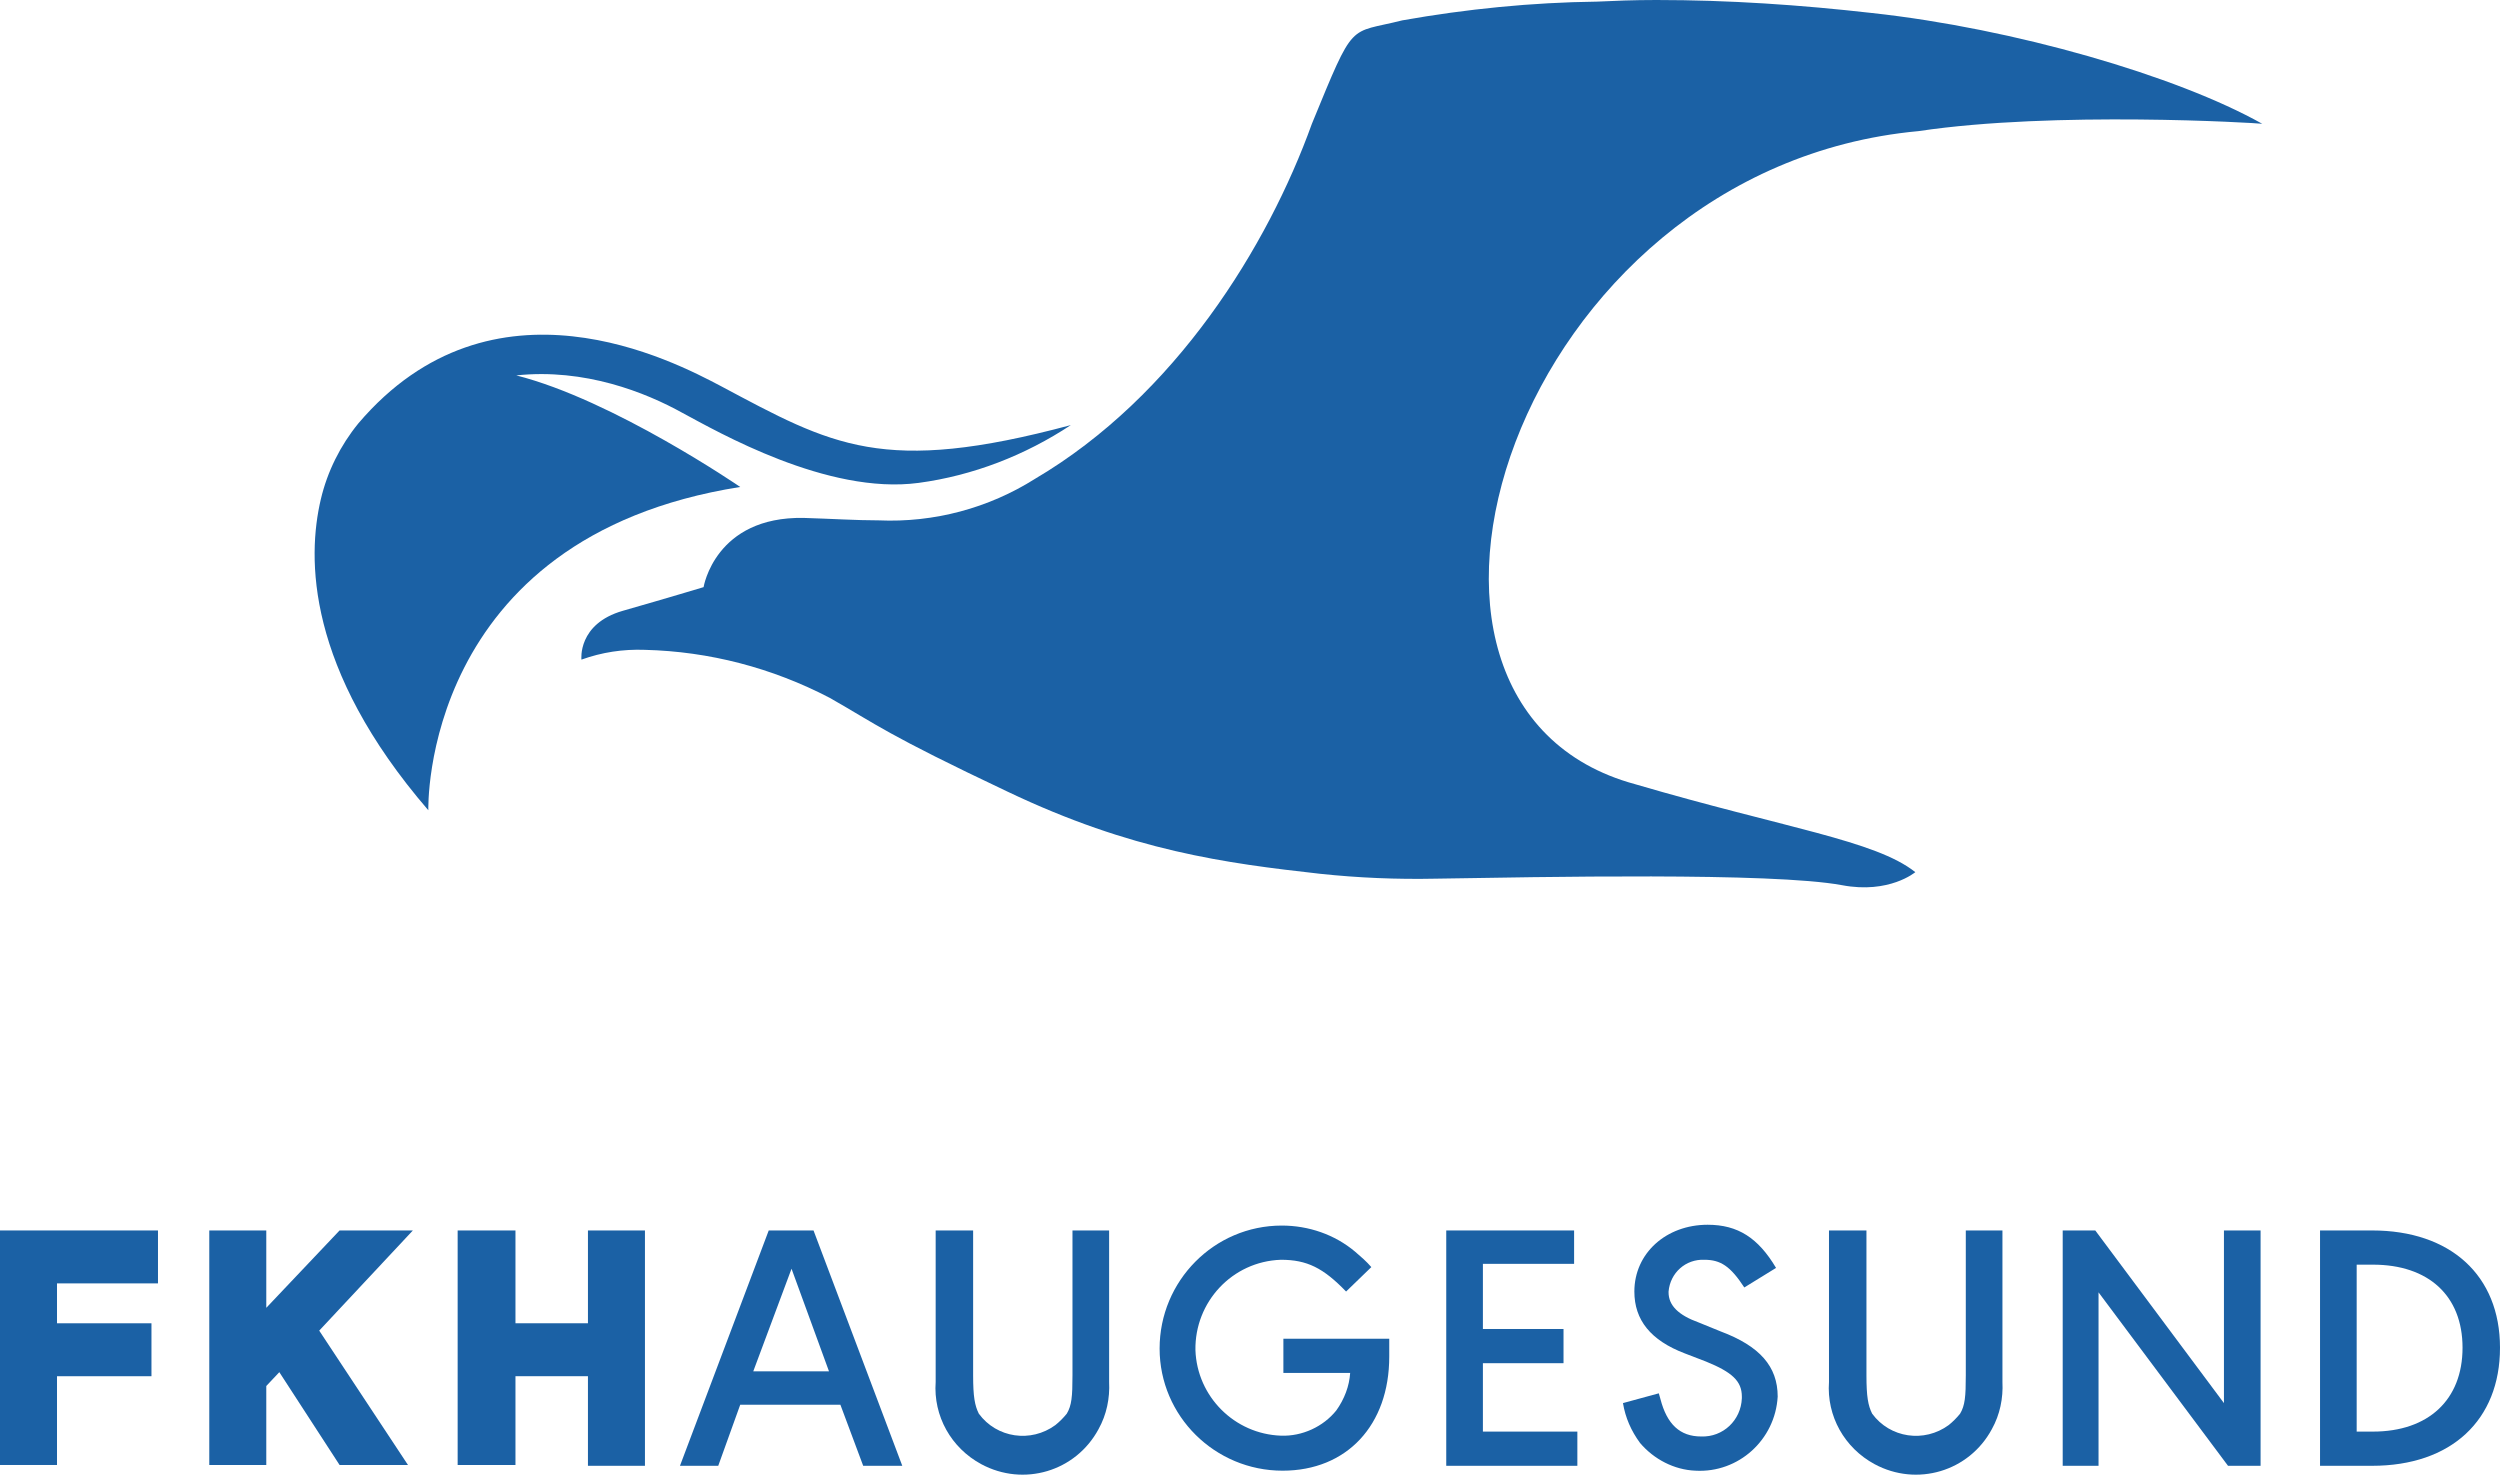
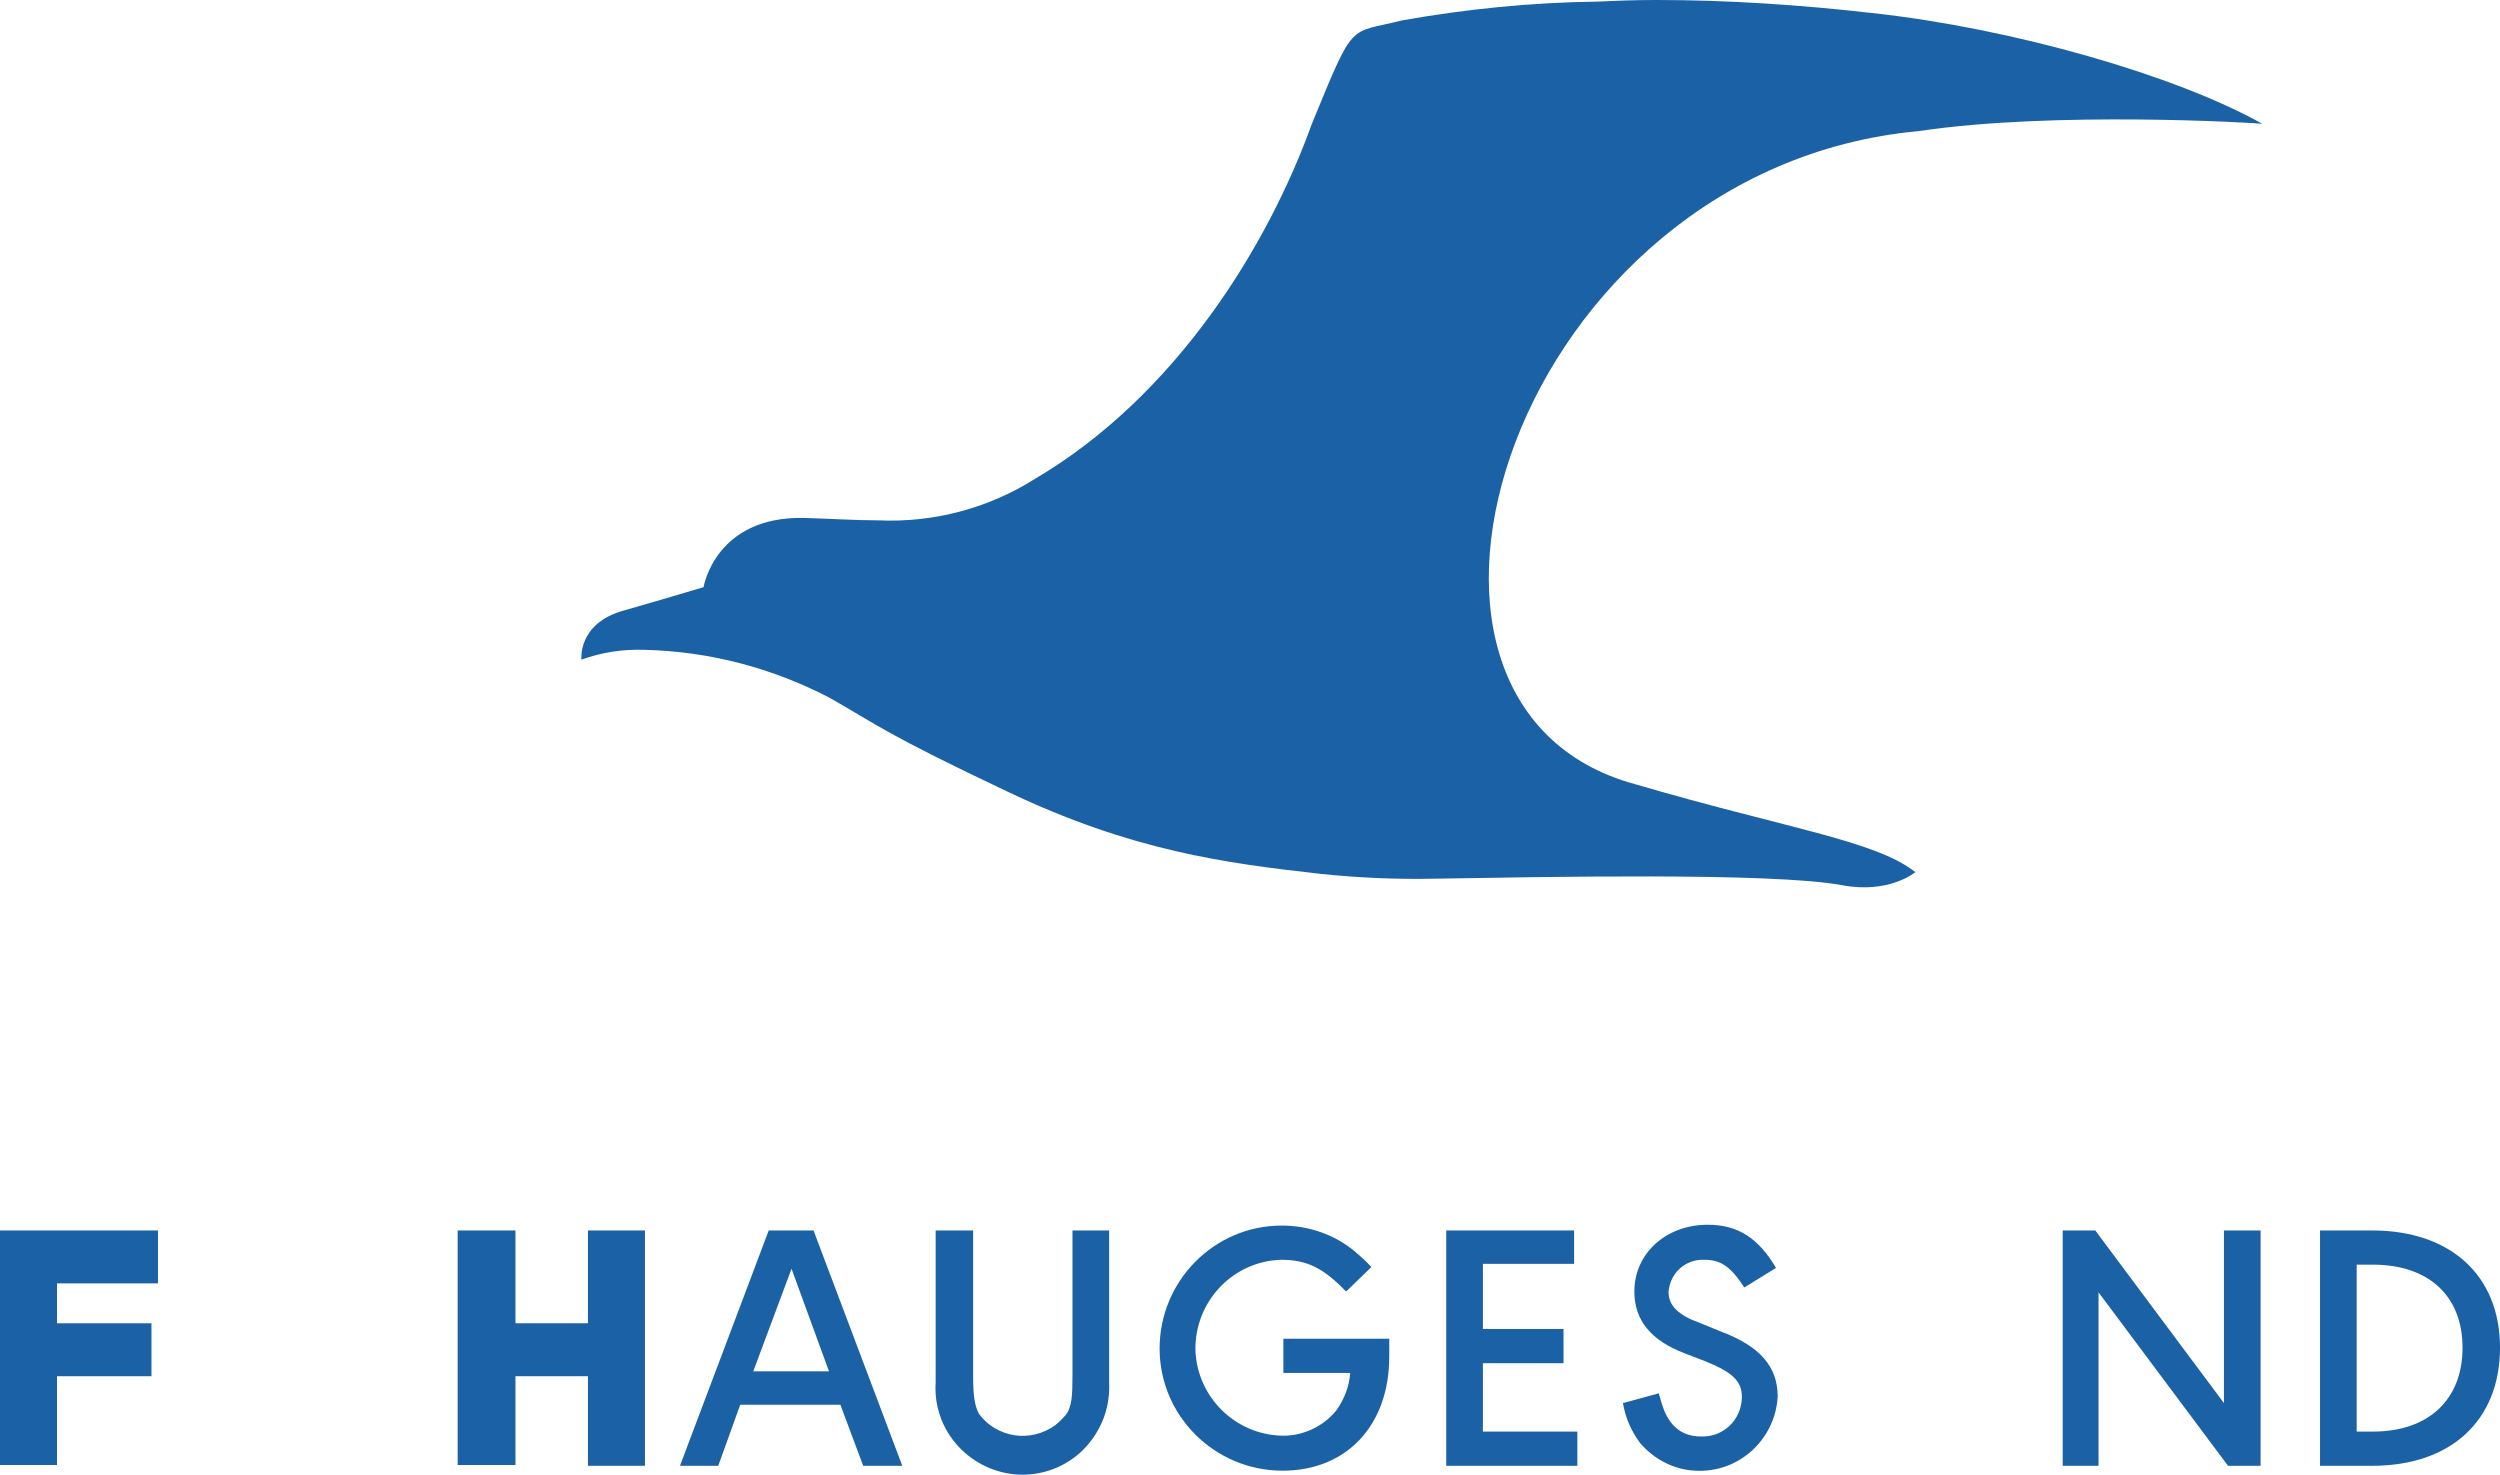
<svg xmlns="http://www.w3.org/2000/svg" version="1.1" id="Layer_1" x="0" y="0" xml:space="preserve" width="307" height="181.091">
  <style type="text/css" id="style10239">.st0{fill:#1b61a5}</style>
  <path class="st0" d="m 88.2,180 h -4.7 l 10.9,-28.9 h 5.5 L 110.8,180 H 106 l -2.8,-7.5 H 90.9 Z m 13.6,-11.6 -4.6,-12.6 -4.7,12.6 z" id="path10243" style="fill:#1b61a5" />
  <path class="st0" d="m 119.5,151.1 v 17.8 c 0,2.6 0.2,3.7 0.7,4.7 2.2,3 6.4,3.6 9.4,1.4 0.5,-0.4 1,-0.9 1.4,-1.4 0.6,-1 0.7,-2.1 0.7,-4.7 v -17.8 h 4.5 v 18.6 c 0.1,2 -0.3,4 -1.3,5.8 -2.8,5.2 -9.2,7.1 -14.4,4.3 -3.7,-2 -5.9,-5.9 -5.6,-10.1 v -18.6 z" id="path10245" style="fill:#1b61a5" />
  <path class="st0" d="m 170.6,164.4 v 2.2 c 0,8.4 -5.2,14 -13.1,14 -8.3,0 -15.1,-6.7 -15.1,-15 0,-8.3 6.7,-15.1 15,-15.1 v 0 c 3.3,0 6.5,1.1 9,3.2 0.7,0.6 1.4,1.2 2,1.9 l -3.1,3 c -2.8,-2.9 -4.8,-3.9 -8,-3.9 -6,0.2 -10.6,5.2 -10.5,11.1 0.2,5.7 4.8,10.3 10.5,10.5 2.6,0.1 5.2,-1.1 6.8,-3.1 1,-1.4 1.6,-3 1.7,-4.6 h -8.2 v -4.2 z" id="path10247" style="fill:#1b61a5" />
  <path class="st0" d="m 182.1,155.2 v 8 h 9.9 v 4.2 h -9.9 v 8.4 h 11.6 v 4.2 h -16.1 v -28.9 h 15.7 v 4.1 z" id="path10249" style="fill:#1b61a5" />
  <path class="st0" d="m 214.2,158.1 c -1.7,-2.6 -2.9,-3.4 -4.9,-3.4 -2.3,-0.1 -4.2,1.6 -4.4,3.9 0,0 0,0.1 0,0.1 0,1.6 1.2,2.8 3.7,3.7 l 2.7,1.1 c 4.8,1.8 7,4.3 7,8 -0.3,5.3 -4.8,9.4 -10.1,9.1 -2.6,-0.1 -5.1,-1.4 -6.8,-3.4 -1.1,-1.5 -1.8,-3.1 -2.1,-4.9 l 4.4,-1.2 0.2,0.7 c 0.8,3.1 2.4,4.6 5,4.6 2.7,0.1 4.9,-2 5,-4.7 0,-0.1 0,-0.1 0,-0.2 0,-1.9 -1.2,-3 -4.4,-4.3 l -2.6,-1 c -4.2,-1.6 -6.2,-4.1 -6.2,-7.6 0,-4.7 3.9,-8.2 9,-8.2 3.7,0 6.2,1.6 8.4,5.3 z" id="path10251" style="fill:#1b61a5" />
-   <path class="st0" d="m 229.2,151.1 v 17.8 c 0,2.6 0.2,3.7 0.7,4.7 2.2,3 6.4,3.6 9.4,1.4 0.5,-0.4 1,-0.9 1.4,-1.4 0.6,-1 0.7,-2.1 0.7,-4.7 v -17.8 h 4.5 v 18.6 c 0.1,2 -0.3,4 -1.3,5.8 -2.8,5.2 -9.2,7.1 -14.4,4.3 -3.7,-2 -5.9,-5.9 -5.6,-10.1 v -18.6 z" id="path10253" style="fill:#1b61a5" />
  <path class="st0" d="m 253.3,151.1 h 4 l 15.8,21.2 v -21.2 h 4.5 V 180 h -4 L 257.7,158.7 V 180 h -4.4 z" id="path10255" style="fill:#1b61a5" />
  <path class="st0" d="m 291.3,151.1 c 9.6,0 15.7,5.5 15.7,14.4 0,8.9 -6,14.5 -15.7,14.5 h -6.4 v -28.9 z m -1.9,24.7 h 2 c 6.8,0 11,-3.9 11,-10.3 0,-6.4 -4.2,-10.2 -11,-10.2 h -2 z" id="path10257" style="fill:#1b61a5" />
  <path class="st0" d="m 7,157.6 v 4.9 H 18.6 V 169 H 7 v 10.9 H 0 v -28.8 h 19.4 v 6.5 z" id="path10259" style="fill:#1b61a5" />
-   <path class="st0" d="m 50.1,179.9 h -8.4 l -7.4,-11.4 -1.6,1.7 v 9.7 h -7 v -28.8 h 7 v 9.5 l 9,-9.5 h 9 l -11.5,12.3 z" id="path10261" style="fill:#1b61a5" />
  <path class="st0" d="m 72.2,162.5 v -11.4 h 7 V 180 h -7 v -11 h -8.9 v 10.9 h -7.1 v -28.8 h 7.1 v 11.4 z" id="path10263" style="fill:#1b61a5" />
  <path class="st0" d="M 277.8,15.2 C 267.3,9.3 247.3,3.5 229.9,1.6 221.1,0.6 212.3,0 203.4,0 c -2.8,0 -5.2,0.1 -7.3,0.2 -8,0.1 -16,0.9 -23.9,2.3 -6.7,1.7 -5.8,-0.2 -11.1,12.7 -5.4,15 -16.7,33.4 -34,43.6 -5.7,3.6 -12.4,5.4 -19.2,5.1 -2.8,0 -5.8,-0.2 -9.2,-0.3 v 0 c -10.9,-0.2 -12.3,8.5 -12.3,8.5 0,0 -4.3,1.3 -9.9,2.9 -5.6,1.6 -5.1,6 -5.1,6 2.5,-0.9 5.1,-1.3 7.8,-1.2 7.9,0.2 15.6,2.2 22.7,5.9 5.8,3.3 6.8,4.4 21.8,11.5 15.3,7.3 26.8,8.8 38.4,10.1 4.7,0.5 9.4,0.7 14.2,0.6 12.7,-0.2 41.3,-0.8 49.9,0.8 5.8,1.1 9,-1.6 9,-1.6 -4.9,-3.9 -16,-5.4 -34.4,-10.8 -35.8,-9.7 -15,-75.6 34.8,-80.2 16.7,-2.5 41.5,-1 42.2,-0.9 z" id="path10265" style="fill:#1b61a5" />
-   <path class="st0" d="m 90.9,59.8 c 0,0 -15.6,-10.7 -27.5,-13.7 8.4,-0.9 15.9,2.1 20.4,4.6 4.3,2.3 17.8,10.1 29,8.6 6.7,-0.9 13.1,-3.4 18.7,-7.1 -23.1,6.2 -29.3,2.5 -43,-4.8 -5.7,-3 -28,-14.8 -44.5,4.6 -2.2,2.7 -3.8,5.9 -4.6,9.3 -1.7,7.2 -1.8,20.8 13.2,38.2 0,0 -1,-33.5 38.3,-39.7 z" id="path10267" style="fill:#1b61a5" />
</svg>